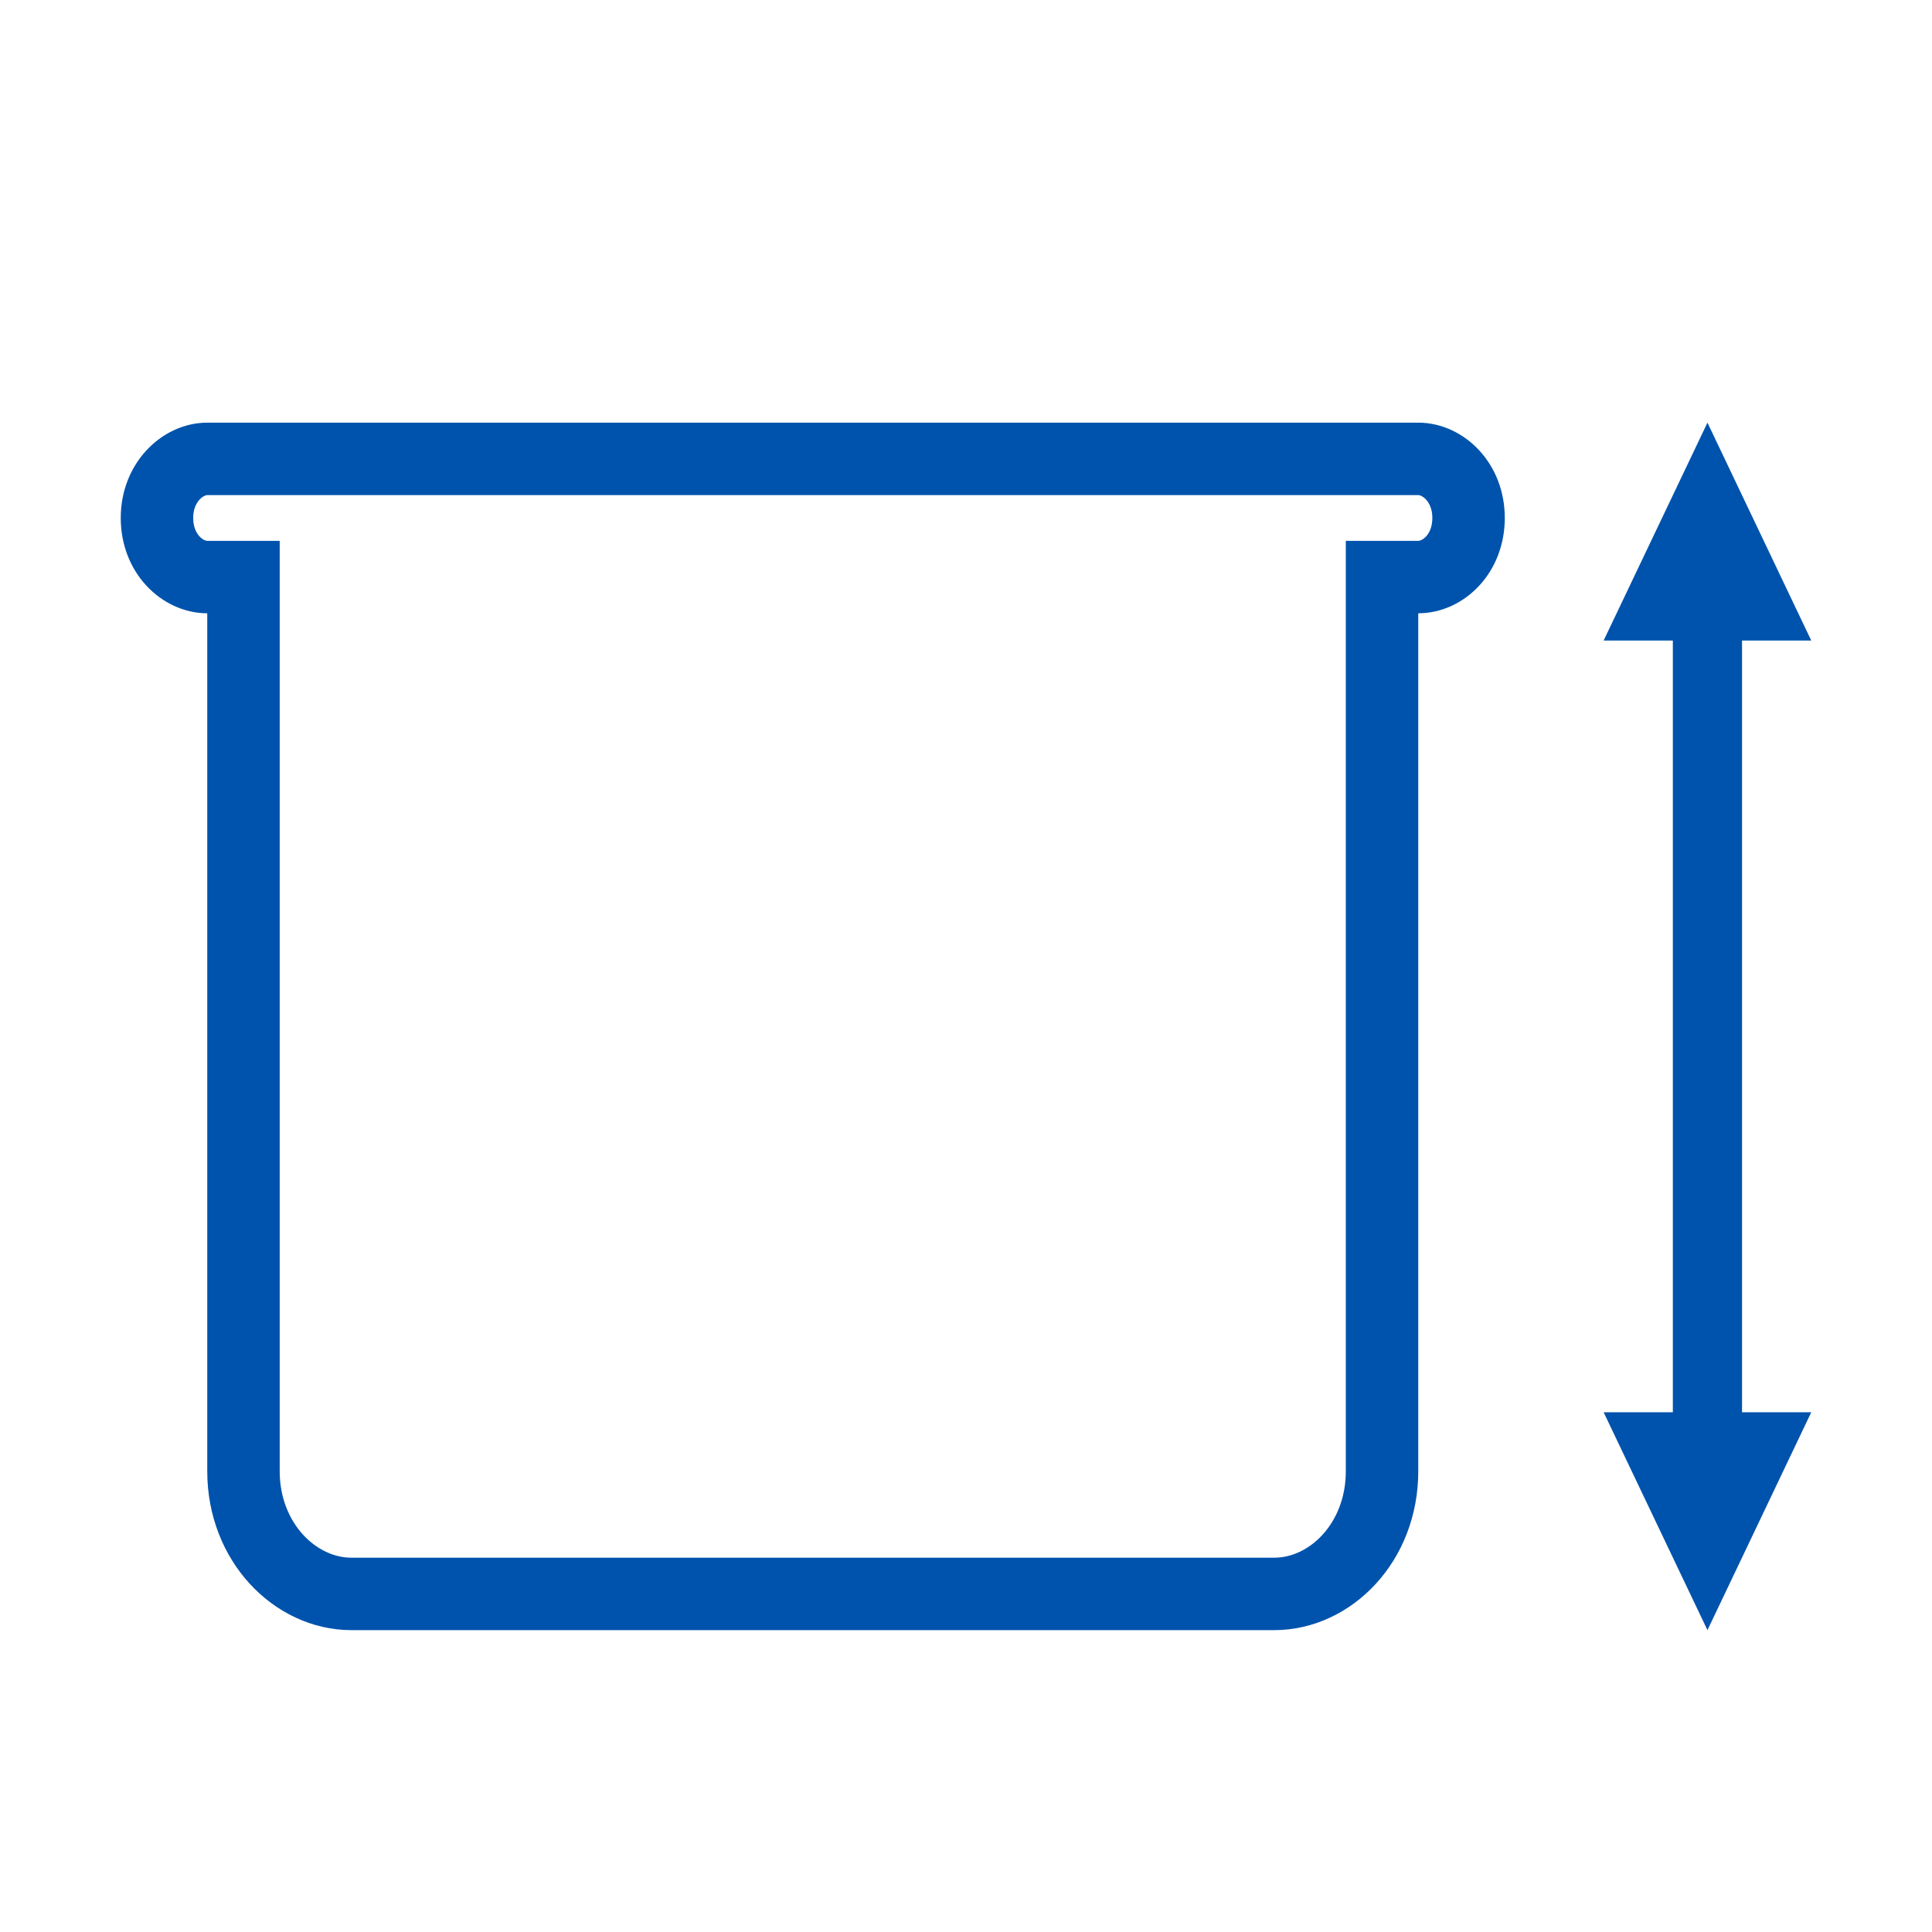
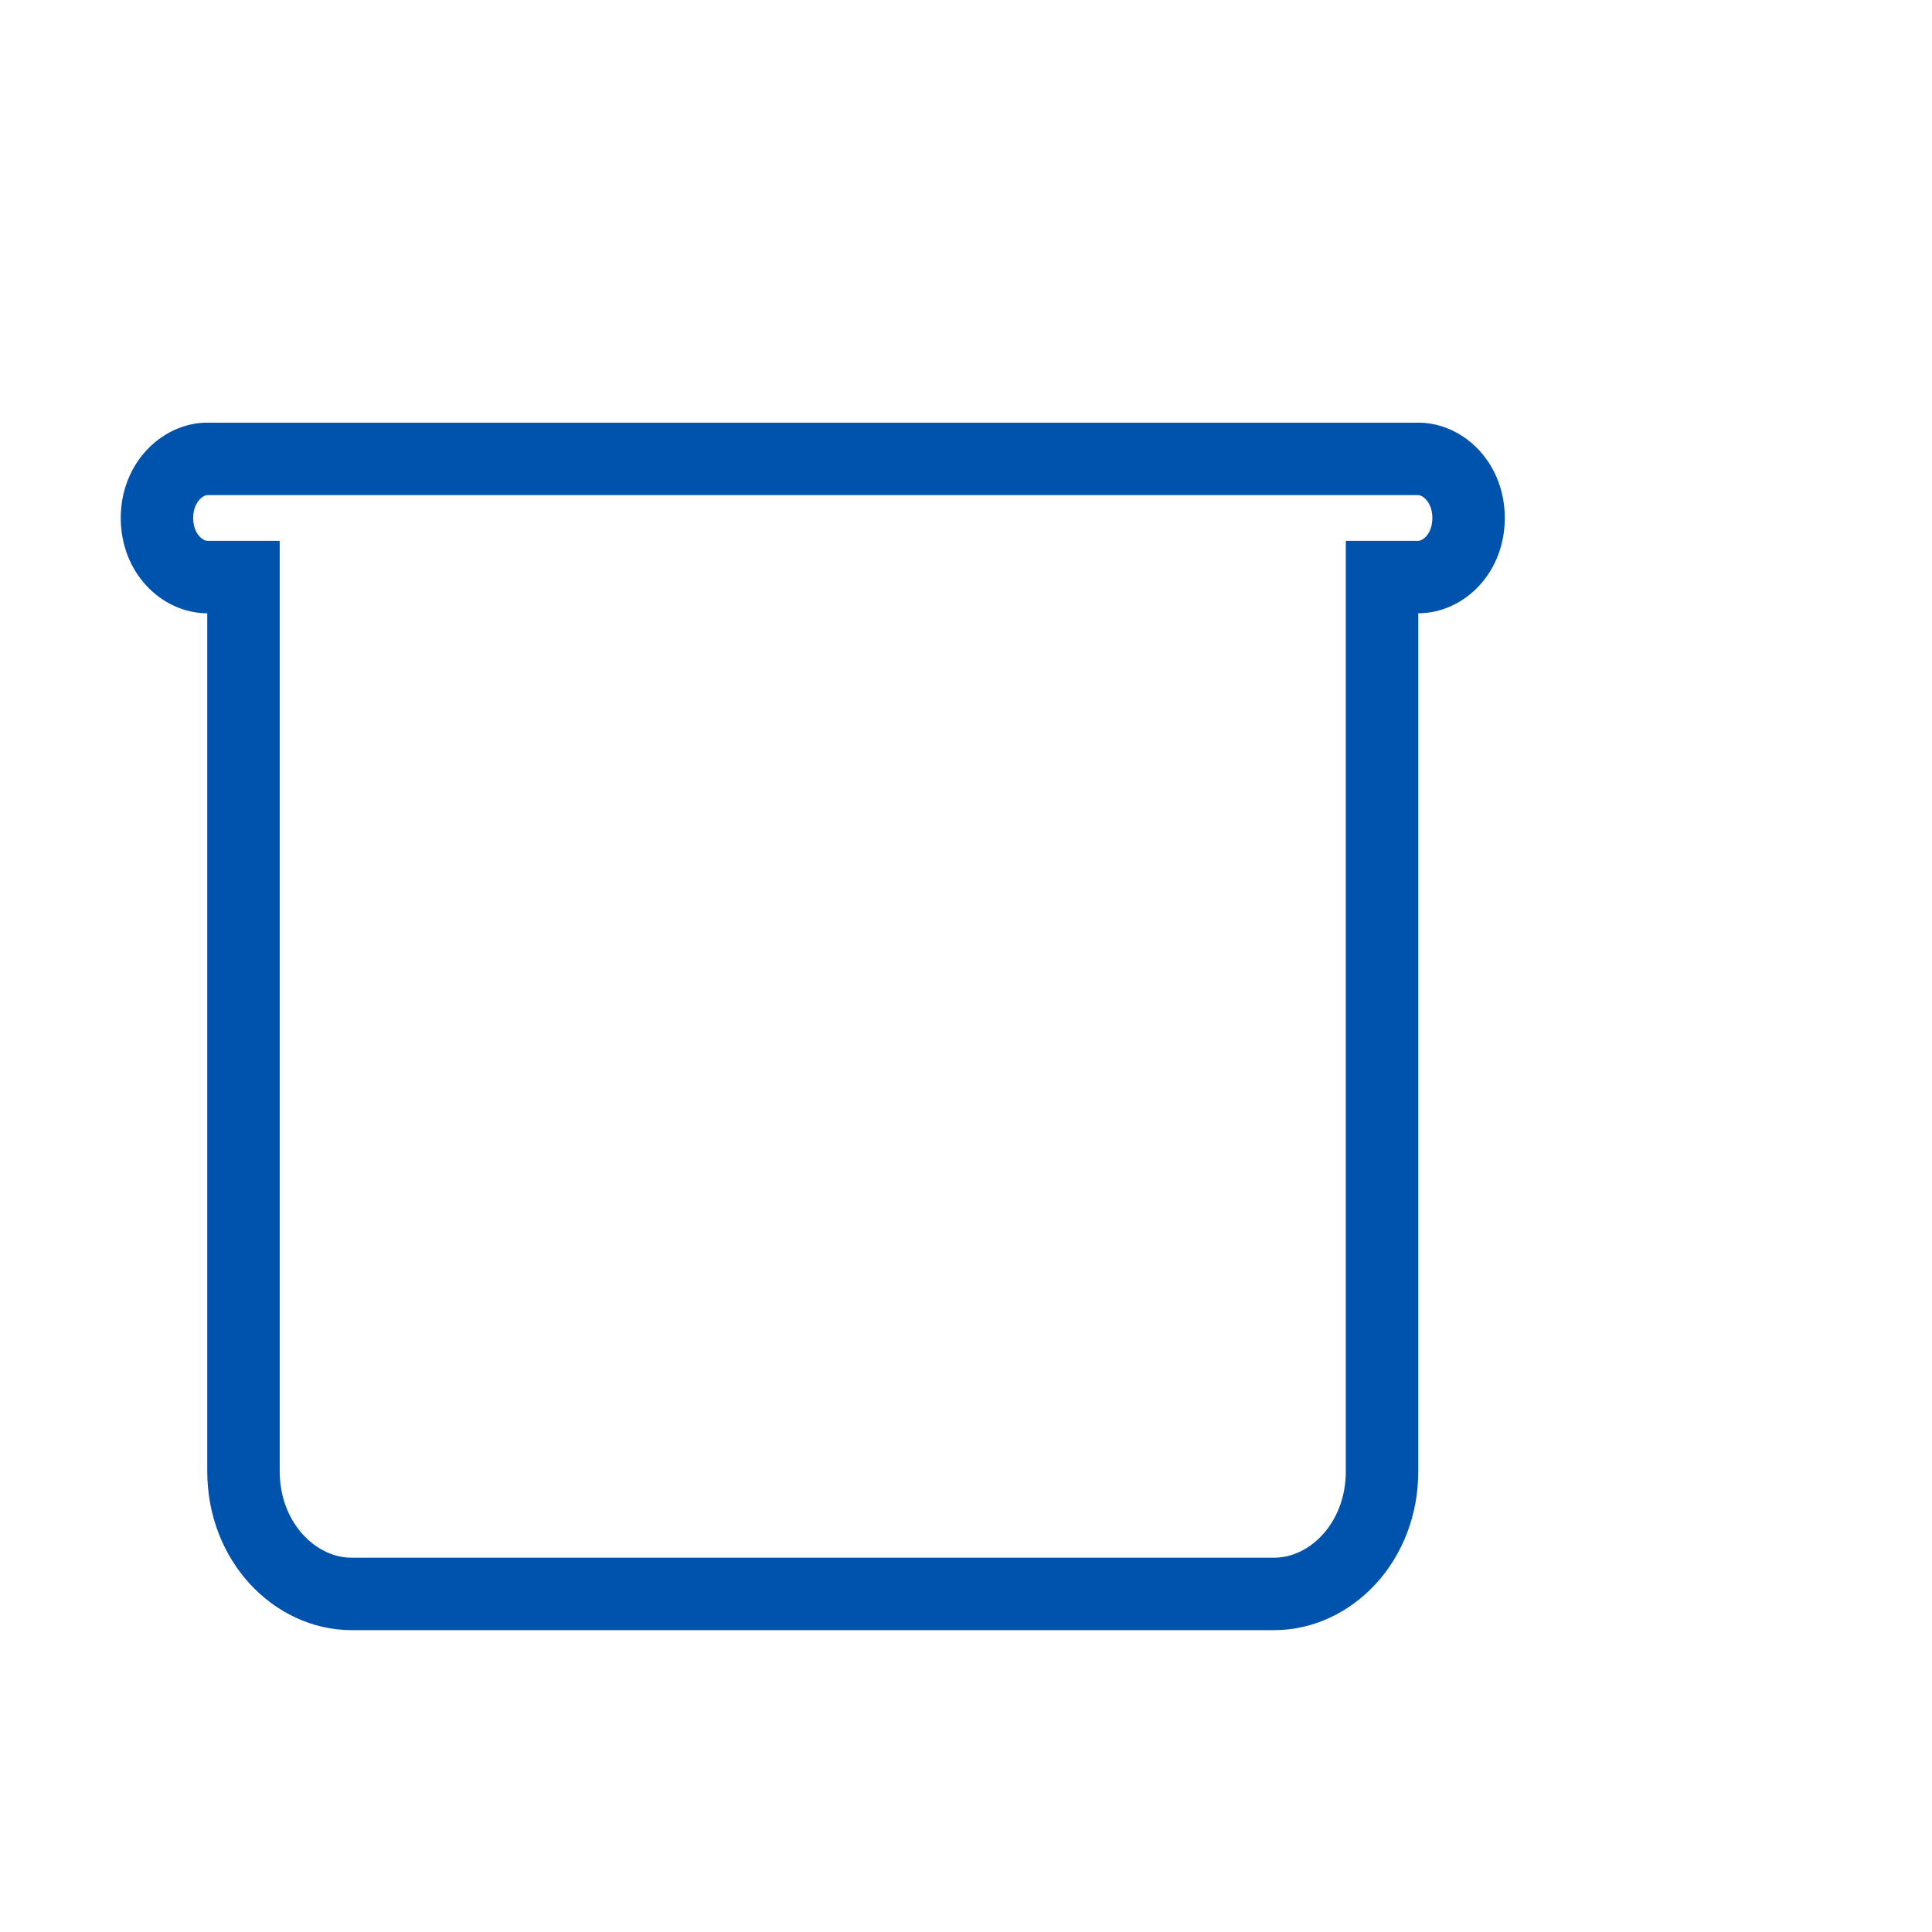
<svg xmlns="http://www.w3.org/2000/svg" width="80" height="80" viewBox="0 0 80 80" fill="none">
-   <path d="M69.269 26.523V58.479H66.403L70.702 67.501L75 58.479H72.134V26.523H75L70.702 17.501L66.403 26.523H69.269Z" fill="#0053AC" />
  <path d="M10.082 23.895H8.582C7.571 23.895 6.5 22.941 6.5 21.448C6.5 19.965 7.574 19.001 8.582 19.001H58.727C59.744 19.001 60.81 19.962 60.81 21.448C60.809 22.944 59.747 23.895 58.727 23.895H57.227V60.923C57.227 63.866 55.091 66.001 52.759 66.001H14.552C12.229 66.001 10.082 63.864 10.082 60.923V23.895Z" stroke="#0053AC" stroke-width="3" />
</svg>